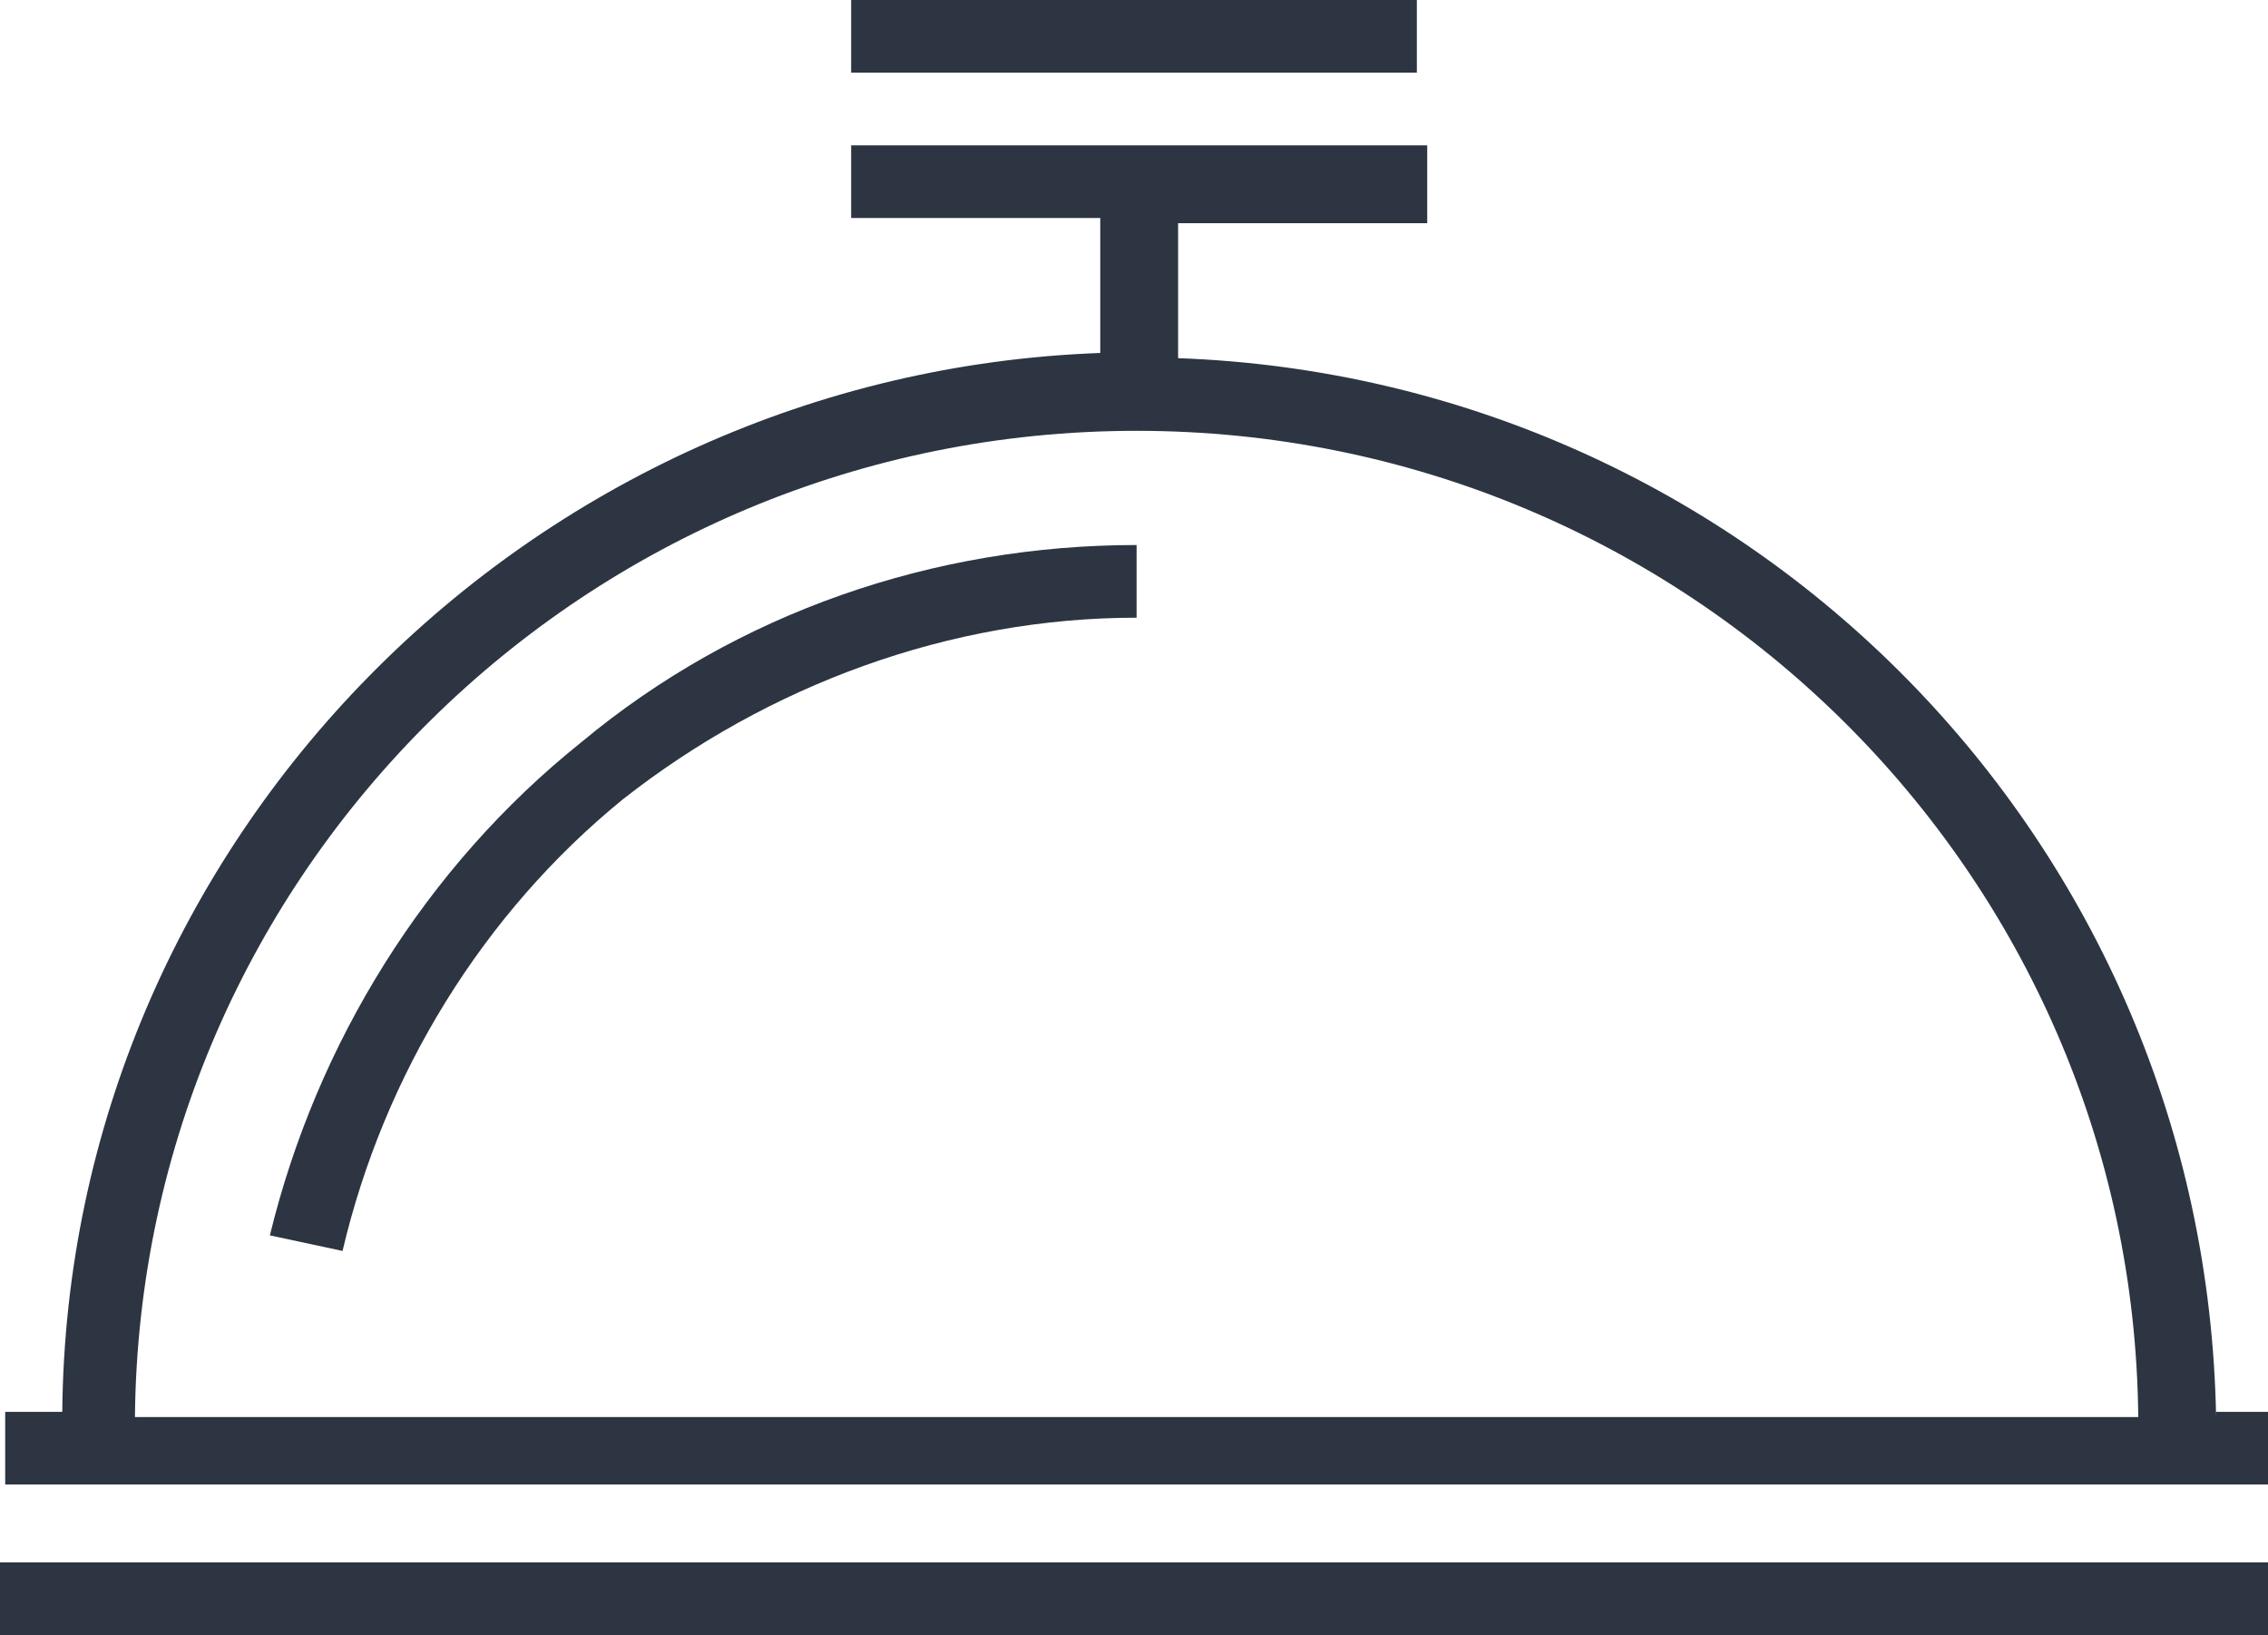
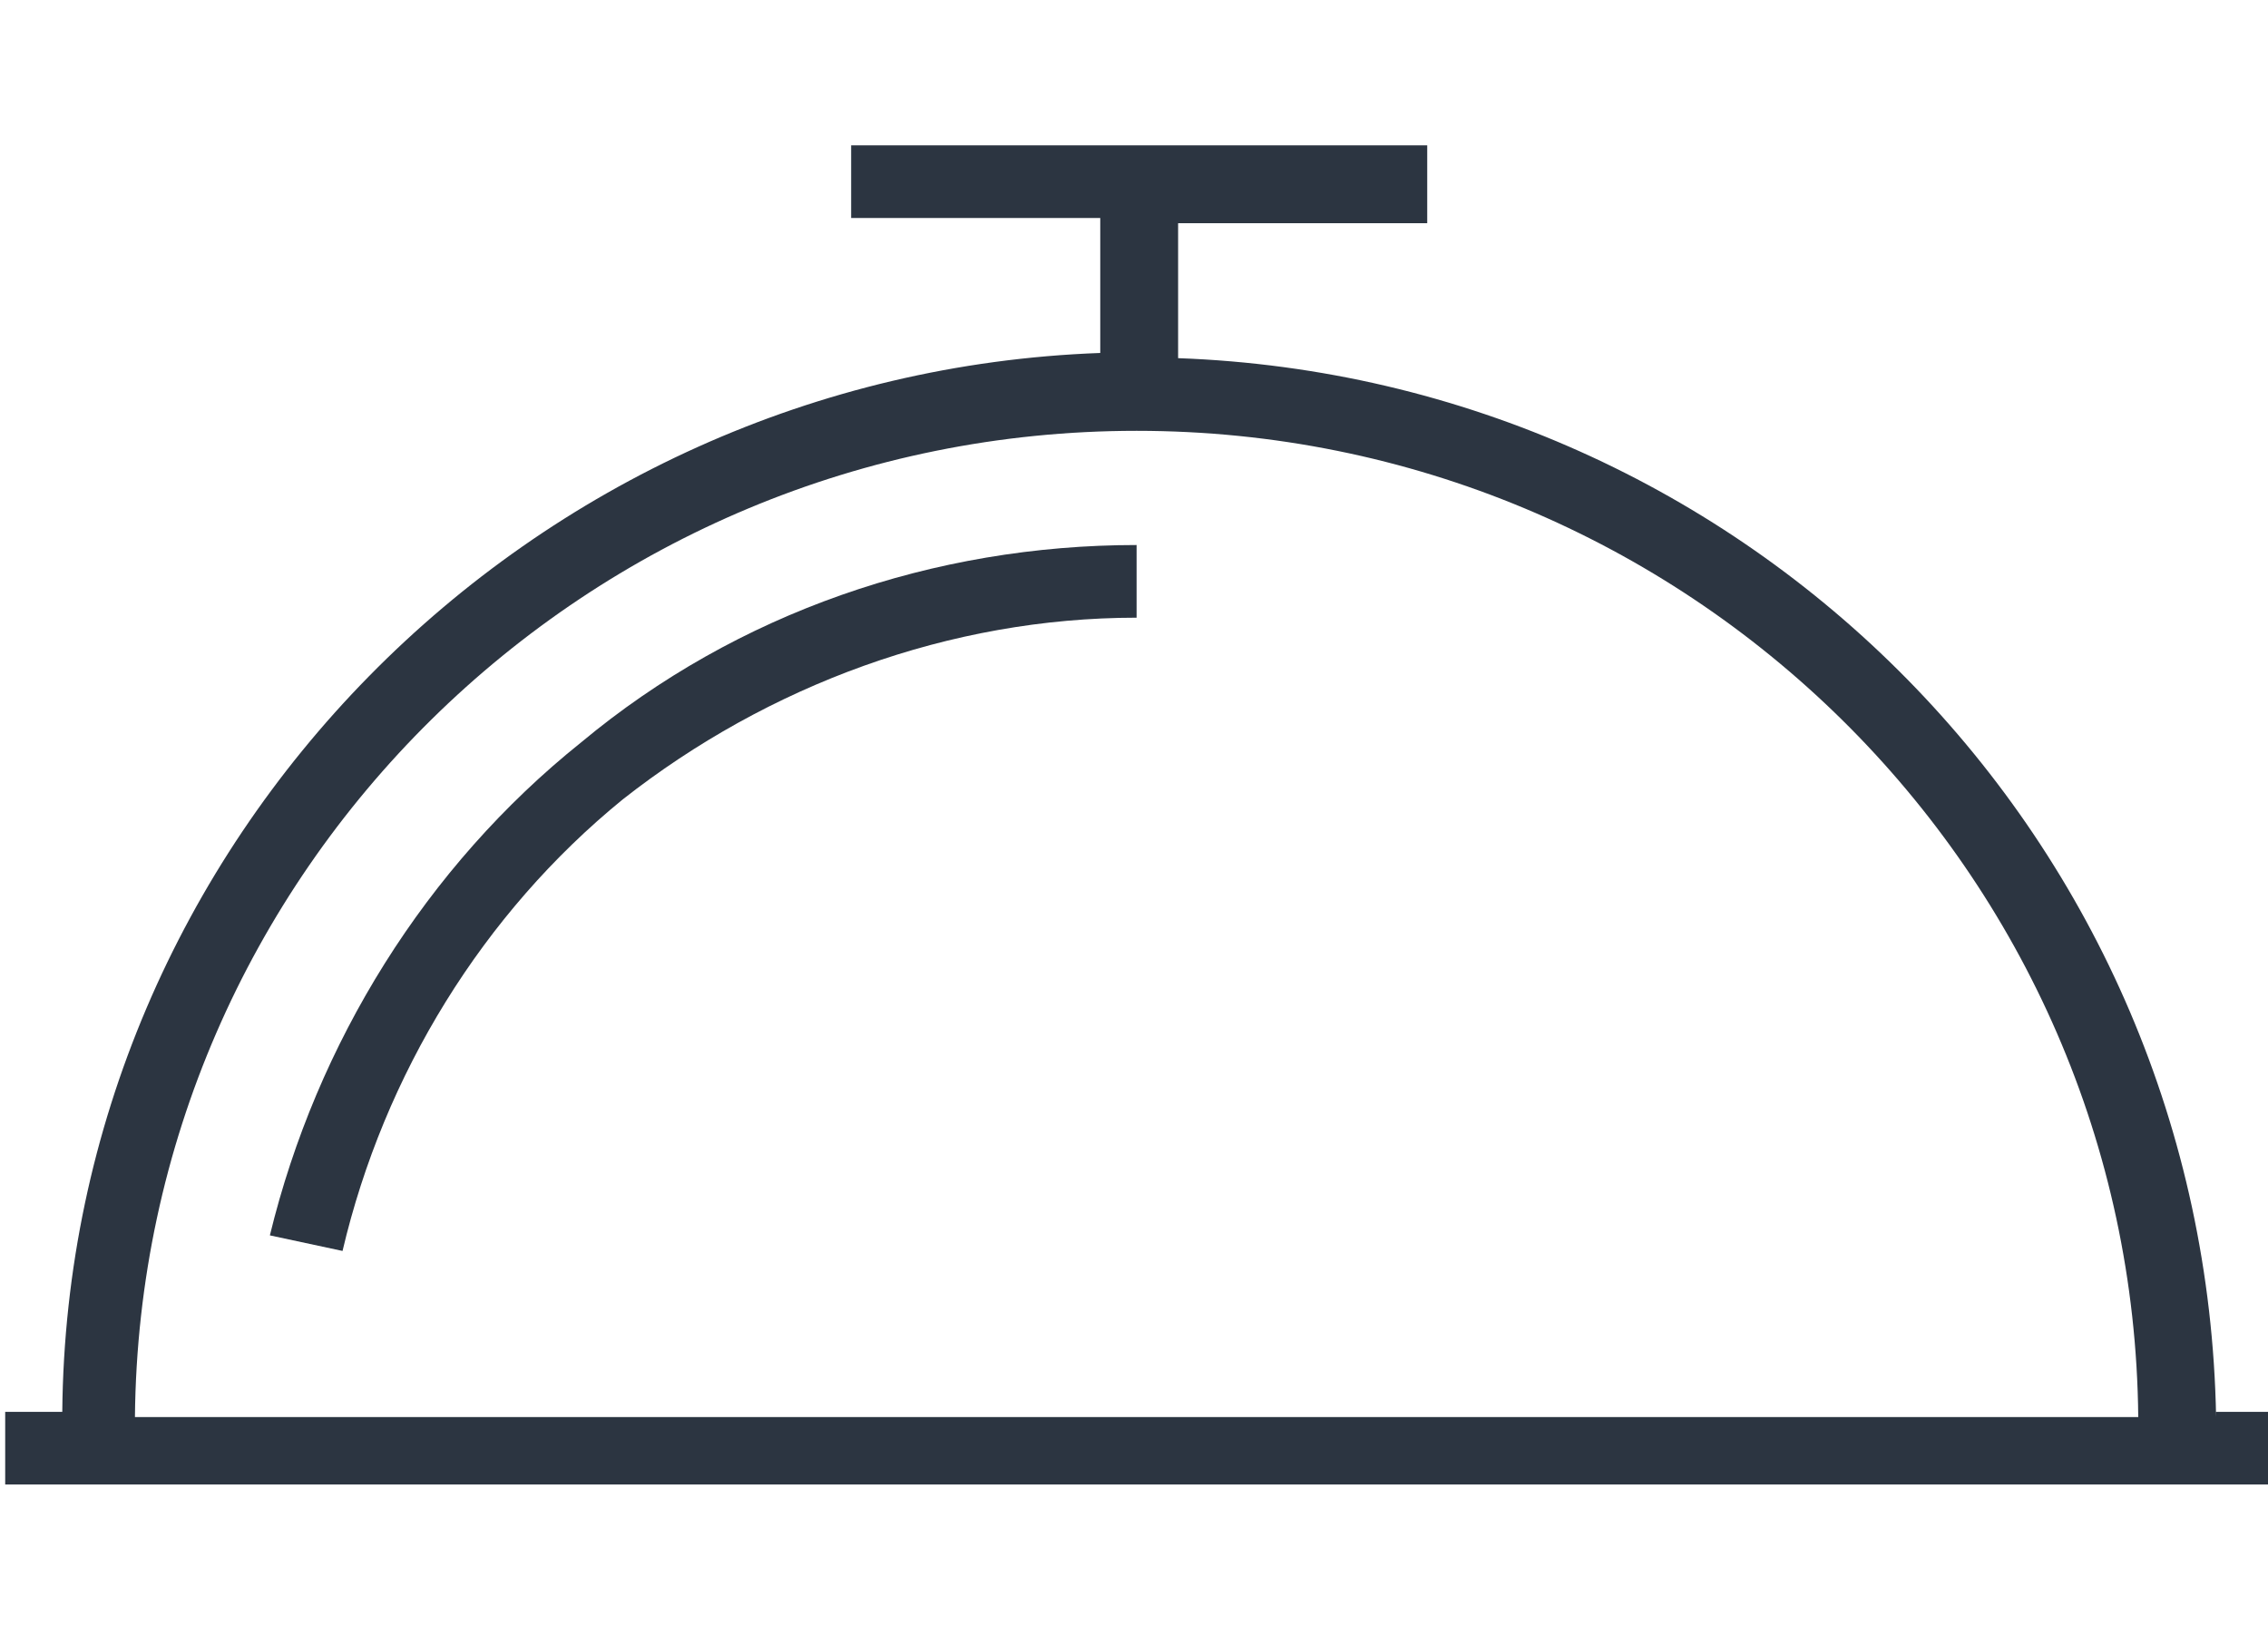
<svg xmlns="http://www.w3.org/2000/svg" id="Layer_2" data-name="Layer 2" viewBox="0 0 43.7 31.5">
  <defs>
    <style>
      .cls-1, .cls-2, .cls-3 {
        fill: none;
      }

      .cls-2 {
        clip-path: url(#clippath-1);
      }

      .cls-4 {
        fill: #2c3541;
      }

      .cls-3 {
        clip-path: url(#clippath);
      }
    </style>
    <clipPath id="clippath">
      <rect class="cls-1" width="43.7" height="31.5" />
    </clipPath>
    <clipPath id="clippath-1">
      <rect class="cls-1" width="43.7" height="31.5" />
    </clipPath>
  </defs>
  <g id="Layer_1-2" data-name="Layer 1">
-     <rect class="cls-4" y="30.1" width="43.7" height="1.4" />
    <g class="cls-3">
      <path class="cls-4" d="m21.9,8.3c10.6,0,19.2,8.5,19.3,19H2.6c.1-10.5,8.7-19,19.3-19m20.8,19c-.2-11.1-9-20-20-20.4v-2.6h4.8v-1.5h-11.1v1.4h4.8v2.6C10.2,7.2,1.3,16.2,1.2,27.2H.1v1.4h43.7v-1.4h-1.1v.1Z" />
    </g>
-     <rect class="cls-4" x="16.4" width="10.9" height="1.4" />
    <g class="cls-2">
      <path class="cls-4" d="m5.2,23.8l1.4.3c.8-3.4,2.7-6.5,5.4-8.7,2.8-2.2,6.3-3.5,9.9-3.5v-1.4c-3.9,0-7.7,1.3-10.7,3.8-3,2.4-5.1,5.8-6,9.5" />
    </g>
  </g>
</svg>